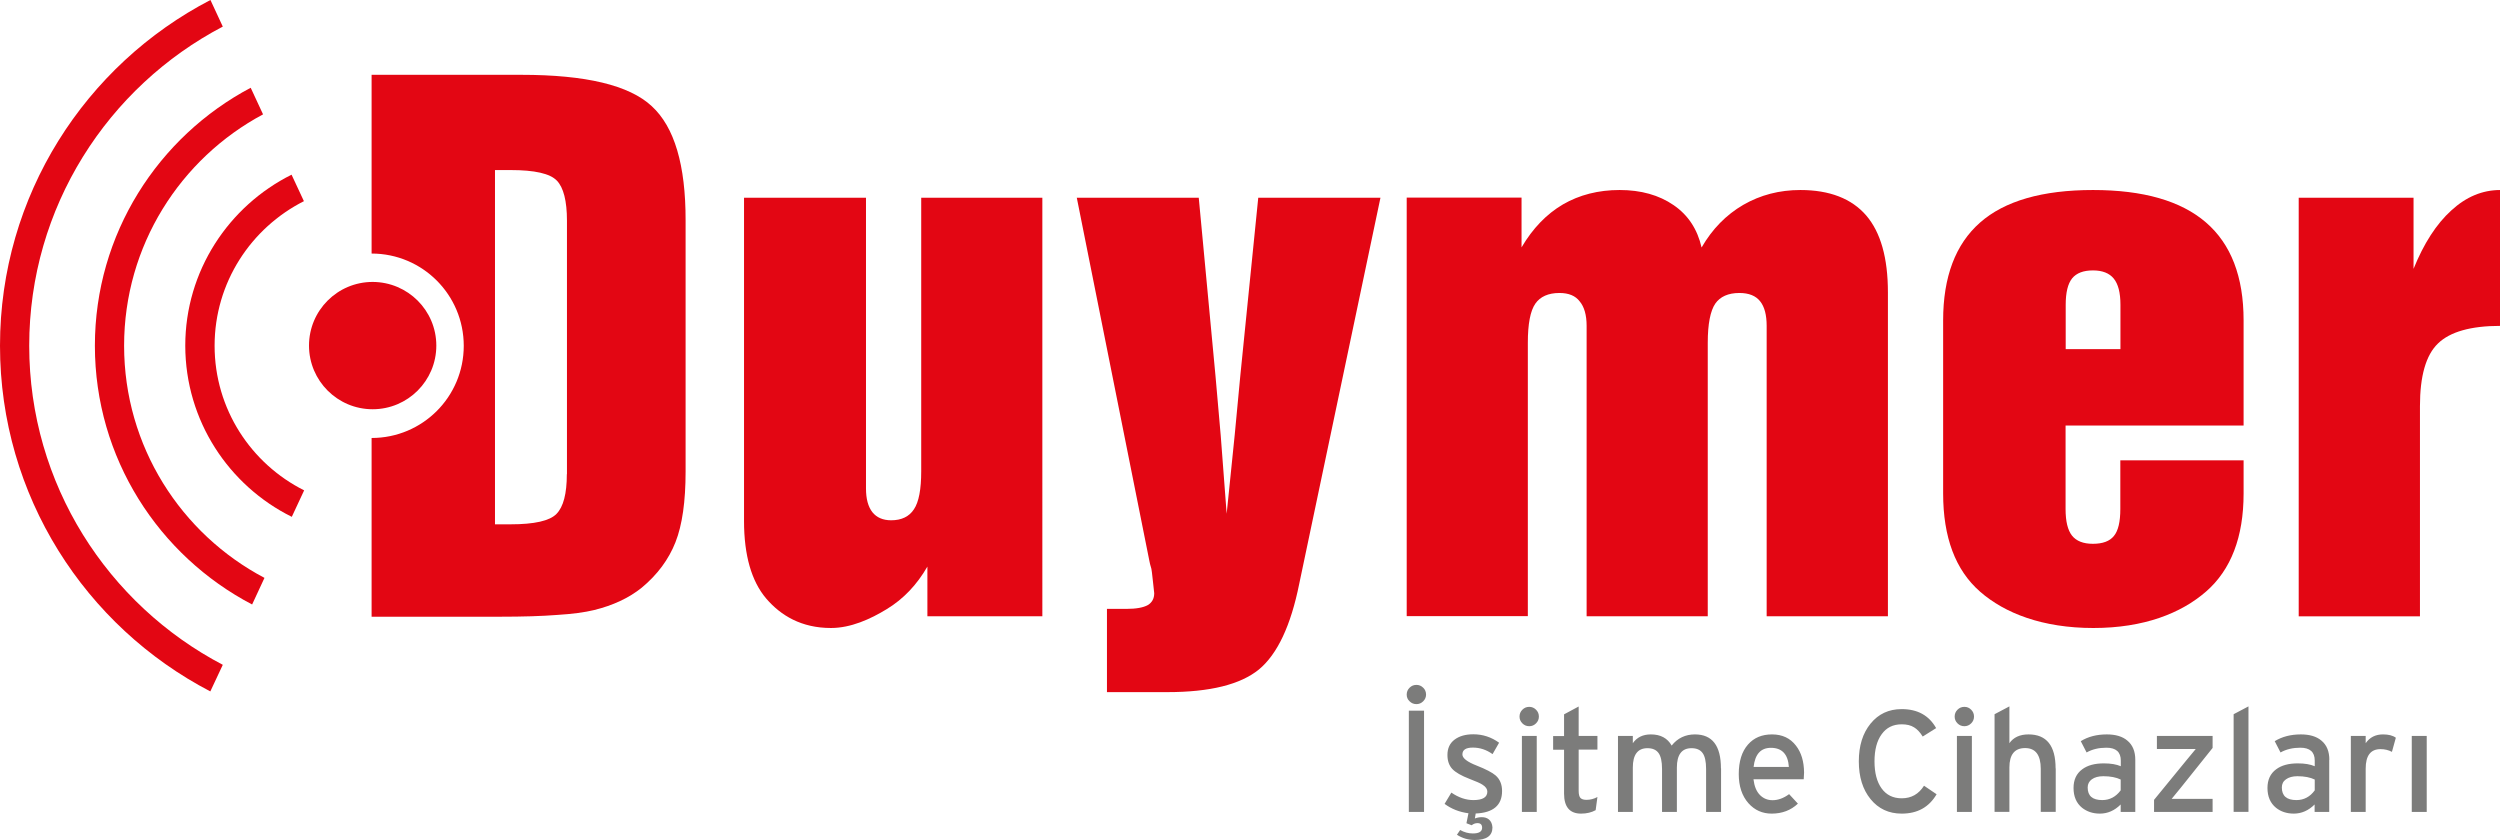
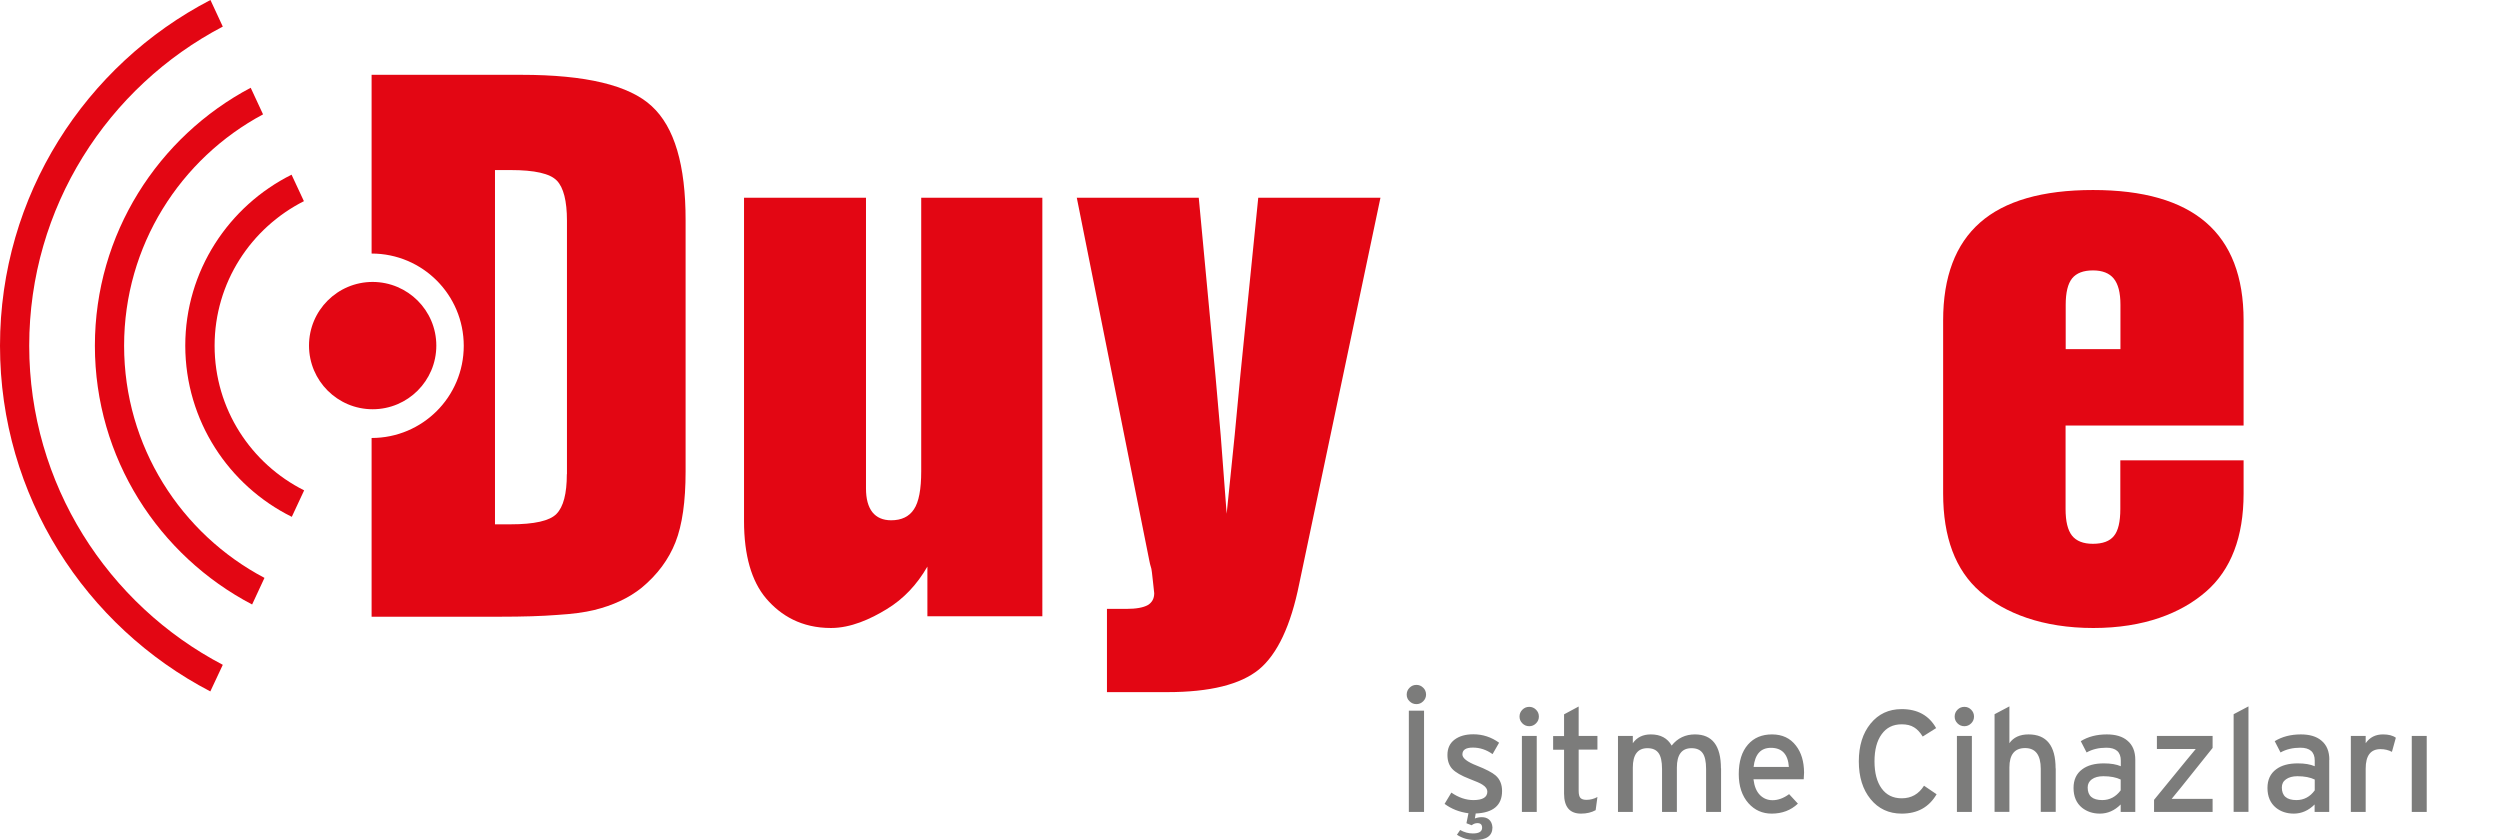
<svg xmlns="http://www.w3.org/2000/svg" version="1.1" id="Layer_1" x="0px" y="0px" viewBox="0 0 210.51 70.72" style="enable-background:new 0 0 210.51 70.72;" xml:space="preserve">
  <style type="text/css">
	.st0{fill:#E30613;}
	.st1{fill:#7C7C7B;}
</style>
  <g>
    <path class="st0" d="M24.57,43.52l1.04-2.23c-4.47-2.24-7.54-6.85-7.54-12.18c0-5.32,3.07-9.92,7.52-12.17l-1.04-2.23   c-5.29,2.64-8.95,8.1-8.95,14.4C15.61,35.43,19.27,40.89,24.57,43.52" />
    <path class="st0" d="M22.27,48.66c-7.02-3.7-11.82-11.07-11.82-19.55c0-8.43,4.74-15.76,11.7-19.48l-1.04-2.24   C13.32,11.51,7.99,19.7,7.99,29.11c0,9.46,5.38,17.68,13.24,21.79L22.27,48.66z" />
    <path class="st0" d="M18.76,55.98C9.08,50.91,2.46,40.77,2.46,29.11c0-11.66,6.62-21.8,16.3-26.87L17.72,0   C7.2,5.46,0,16.46,0,29.11c0,12.65,7.2,23.64,17.71,29.11L18.76,55.98z" />
    <path class="st0" d="M104.44,31.63l-0.47,4.97l-0.68,6.66l-0.5-6.58l-0.44-5.02l-1.41-15.01H90.67l6.11,30.57   c0.02,0.14,0.08,0.37,0.17,0.67c0.02,0.07,0.06,0.39,0.12,0.96l0.12,1.1c0,0.45-0.18,0.78-0.54,1c-0.38,0.21-0.97,0.32-1.79,0.32   h-1.65v7.01h5.07c3.61,0,6.17-0.64,7.73-1.91c1.55-1.29,2.68-3.68,3.39-7.21l6.84-32.51h-10.29L104.44,31.63z" />
-     <path class="st0" d="M77.57,39.68c0,1.52-0.2,2.59-0.61,3.2c-0.4,0.62-1.05,0.93-1.92,0.93c-0.69,0-1.22-0.23-1.58-0.68   c-0.36-0.46-0.54-1.12-0.54-2V16.65H62.65v27.22c0,2.89,0.63,5.07,1.86,6.52c1.24,1.45,2.98,2.49,5.46,2.49   c1.67,0,3.31-0.74,4.7-1.59c1.4-0.85,2.53-2.04,3.42-3.58v4.18h9.68V16.65H77.57V39.68z" />
-     <path class="st0" d="M206.41,17.72c-1.26,1.14-2.32,2.79-3.18,4.92v-5.99h-9.67v35.25h10.21V34.2c0-2.54,0.5-4.3,1.52-5.28   c1.01-0.98,2.76-1.48,5.24-1.48V16C209.03,16,207.66,16.57,206.41,17.72" />
+     <path class="st0" d="M77.57,39.68c0,1.52-0.2,2.59-0.61,3.2c-0.4,0.62-1.05,0.93-1.92,0.93c-0.69,0-1.22-0.23-1.58-0.68   c-0.36-0.46-0.54-1.12-0.54-2V16.65H62.65v27.22c0,2.89,0.63,5.07,1.86,6.52c1.24,1.45,2.98,2.49,5.46,2.49   c1.67,0,3.31-0.74,4.7-1.59c1.4-0.85,2.53-2.04,3.42-3.58v4.18h9.68V16.65H77.57z" />
    <path class="st0" d="M178.55,29.4h-4.61v-3.73c0-1.04,0.18-1.78,0.54-2.23c0.37-0.45,0.95-0.67,1.76-0.67   c0.79,0,1.37,0.23,1.74,0.68c0.38,0.46,0.57,1.19,0.57,2.22V29.4z M185.75,18.73c-2.11-1.82-5.28-2.73-9.51-2.73   c-4.27,0-7.44,0.92-9.51,2.74c-2.07,1.82-3.11,4.57-3.11,8.24v14.57c0,3.69,1.03,6.45,3.11,8.27c2.08,1.82,5.27,3.06,9.54,3.06   c4.25,0,7.39-1.24,9.49-3.07c2.1-1.83,3.16-4.59,3.16-8.26v-2.79h-10.38v4.11c0,1.07-0.18,1.83-0.54,2.26   c-0.35,0.44-0.94,0.66-1.77,0.66c-0.81,0-1.39-0.23-1.76-0.69c-0.36-0.46-0.54-1.2-0.54-2.24v-7.03h14.99v-8.86   C188.92,23.3,187.86,20.55,185.75,18.73" />
-     <path class="st0" d="M151.6,16c-1.77,0-3.37,0.42-4.81,1.25c-1.44,0.84-2.61,2.03-3.51,3.59c-0.35-1.54-1.14-2.74-2.36-3.57   c-1.22-0.84-2.74-1.27-4.54-1.27c-1.79,0-3.39,0.41-4.77,1.21c-1.38,0.81-2.55,2.02-3.49,3.62v-4.19h-9.67v35.24h10.2V28.86   c0-1.59,0.21-2.68,0.63-3.29c0.41-0.59,1.09-0.9,2.03-0.9c0.79,0,1.35,0.24,1.7,0.7c0.39,0.46,0.59,1.15,0.59,2.07v24.45h10.2   V28.86c0-1.59,0.22-2.68,0.63-3.29c0.41-0.59,1.09-0.9,2.03-0.9c0.81,0,1.39,0.24,1.75,0.7c0.37,0.46,0.55,1.15,0.55,2.07v24.45   h10.21V24.62c0-2.9-0.61-5.06-1.83-6.48C155.92,16.73,154.07,16,151.6,16" />
    <path class="st0" d="M47.73,39.93c0,1.64-0.29,2.75-0.87,3.34c-0.57,0.59-1.87,0.88-3.87,0.88h-1.31V14.32h1.31   c2.03,0,3.32,0.29,3.9,0.89c0.56,0.58,0.85,1.71,0.85,3.37V39.93z M54.88,8.94C52.98,7.17,49.32,6.3,43.9,6.3H31.29v11.43v3.12   v0.48v0.02c4.29,0,7.76,3.48,7.76,7.77c0,4.29-3.47,7.76-7.76,7.76v0.32v0.63v4.65v9.45h9.34h1.46c1.94,0,3.55-0.05,4.83-0.15   c1.29-0.08,2.32-0.22,3.1-0.41c1.59-0.39,2.93-1.01,4.01-1.88c1.33-1.1,2.28-2.39,2.85-3.84c0.57-1.45,0.85-3.43,0.85-5.94V18.57   C57.74,13.9,56.79,10.69,54.88,8.94" />
    <path class="st0" d="M36.74,29.1c0,2.96-2.4,5.36-5.36,5.36c-2.96,0-5.36-2.4-5.36-5.36c0-2.96,2.4-5.36,5.36-5.36   C34.35,23.75,36.74,26.15,36.74,29.1" />
    <path class="st1" d="M119.91,59.84h-1.28v8.53h1.28V59.84z M119.84,57.91c-0.16-0.16-0.35-0.24-0.57-0.24   c-0.23,0-0.42,0.08-0.58,0.24c-0.16,0.16-0.24,0.35-0.24,0.58c0,0.22,0.08,0.41,0.24,0.56c0.16,0.16,0.35,0.24,0.58,0.24   c0.22,0,0.41-0.08,0.57-0.24c0.16-0.16,0.24-0.35,0.24-0.56C120.08,58.26,120,58.06,119.84,57.91 M125.37,69   c-0.16-0.13-0.36-0.19-0.6-0.19c-0.21,0-0.41,0.04-0.58,0.11l0.07-0.42c1.48-0.06,2.22-0.7,2.22-1.89c0-0.56-0.18-1-0.55-1.32   c-0.28-0.24-0.81-0.52-1.6-0.83c-0.79-0.31-1.19-0.62-1.19-0.93c0-0.39,0.29-0.58,0.88-0.58c0.59,0,1.14,0.18,1.66,0.55l0.55-0.96   c-0.65-0.47-1.37-0.71-2.17-0.71c-0.66,0-1.18,0.15-1.58,0.45c-0.4,0.3-0.6,0.73-0.6,1.29c0,0.5,0.14,0.89,0.41,1.18   c0.27,0.29,0.76,0.57,1.46,0.84c0.55,0.21,0.92,0.37,1.09,0.49c0.27,0.17,0.4,0.37,0.4,0.58c0,0.47-0.39,0.71-1.17,0.71   c-0.63,0-1.25-0.21-1.86-0.63l-0.57,0.95c0.58,0.43,1.25,0.69,2.01,0.79l-0.17,0.84l0.44,0.17c0.15-0.12,0.31-0.18,0.49-0.18   c0.26,0,0.39,0.13,0.39,0.39c0,0.32-0.26,0.48-0.78,0.48c-0.38,0-0.73-0.1-1.07-0.29l-0.27,0.4c0.45,0.29,0.95,0.44,1.5,0.44   c0.99,0,1.49-0.35,1.49-1.06C125.65,69.37,125.55,69.15,125.37,69 M129.34,59.76c-0.16-0.16-0.35-0.24-0.57-0.24   c-0.23,0-0.42,0.08-0.58,0.24c-0.16,0.16-0.24,0.35-0.24,0.58c0,0.22,0.08,0.41,0.24,0.57c0.16,0.16,0.35,0.24,0.58,0.24   c0.22,0,0.41-0.08,0.57-0.24c0.16-0.16,0.24-0.35,0.24-0.57C129.58,60.11,129.5,59.92,129.34,59.76 M129.4,61.97h-1.25v6.4h1.25   V61.97z M133.59,67.35c-0.24,0-0.4-0.05-0.51-0.16c-0.1-0.11-0.15-0.31-0.15-0.6v-3.47h1.58v-1.15h-1.58v-2.48l-1.23,0.66v1.83   h-0.92v1.15h0.92v3.69c0,1.13,0.48,1.69,1.43,1.69c0.48,0,0.88-0.1,1.23-0.29l0.15-1.11C134.22,67.27,133.91,67.35,133.59,67.35    M144.91,64.7c0-1.91-0.73-2.86-2.19-2.86c-0.8,0-1.46,0.31-1.96,0.94c-0.35-0.62-0.93-0.94-1.75-0.94c-0.68,0-1.18,0.25-1.52,0.74   v-0.61h-1.25v6.4h1.25v-3.74c0-1.08,0.41-1.63,1.23-1.63c0.42,0,0.73,0.13,0.93,0.4c0.2,0.27,0.3,0.72,0.3,1.35v3.62h1.25v-3.74   c0-1.08,0.41-1.63,1.23-1.63c0.42,0,0.73,0.13,0.93,0.4c0.2,0.27,0.3,0.72,0.3,1.35v3.62h1.26V64.7z M151.23,62.79   c-0.48-0.63-1.15-0.95-2.02-0.95c-0.85,0-1.52,0.28-2.02,0.85c-0.52,0.59-0.78,1.42-0.78,2.49c0,1.02,0.27,1.84,0.82,2.46   c0.52,0.58,1.17,0.87,1.95,0.87c0.88,0,1.62-0.28,2.21-0.84l-0.74-0.8c-0.46,0.34-0.93,0.51-1.39,0.51c-0.42,0-0.76-0.14-1.05-0.42   c-0.31-0.31-0.49-0.75-0.56-1.34h4.23c0.02-0.27,0.03-0.46,0.03-0.57C151.9,64.12,151.68,63.37,151.23,62.79 M147.66,64.58   c0.12-1.07,0.6-1.61,1.46-1.61c0.93,0,1.44,0.54,1.51,1.61H147.66z M162.01,66.16c-0.45,0.71-1.07,1.06-1.88,1.06   c-0.73,0-1.29-0.28-1.69-0.83c-0.4-0.55-0.6-1.32-0.6-2.28c0-0.97,0.2-1.73,0.6-2.28c0.4-0.56,0.96-0.84,1.69-0.84   c0.42,0,0.77,0.08,1.05,0.26c0.25,0.15,0.49,0.4,0.72,0.77l1.13-0.71c-0.6-1.07-1.57-1.6-2.9-1.6c-1.09,0-1.96,0.41-2.62,1.22   c-0.66,0.81-0.99,1.87-0.99,3.18c0,1.31,0.33,2.37,0.99,3.18c0.66,0.81,1.53,1.22,2.62,1.22c1.33,0,2.3-0.54,2.94-1.63   L162.01,66.16z M165.98,59.76c-0.16-0.16-0.34-0.24-0.57-0.24c-0.23,0-0.42,0.08-0.58,0.24c-0.16,0.16-0.24,0.35-0.24,0.58   c0,0.22,0.08,0.41,0.24,0.57c0.16,0.16,0.35,0.24,0.58,0.24c0.22,0,0.41-0.08,0.57-0.24c0.16-0.16,0.24-0.35,0.24-0.57   C166.22,60.11,166.14,59.92,165.98,59.76 M166.04,61.97h-1.26v6.4h1.26V61.97z M173.09,64.7c0-1.91-0.76-2.86-2.28-2.86   c-0.73,0-1.27,0.25-1.61,0.74v-3.1l-1.25,0.66v8.22h1.25v-3.74c0-1.08,0.44-1.63,1.32-1.63c0.88,0,1.32,0.58,1.32,1.75v3.62h1.26   V64.7z M179.8,63.98c0-0.71-0.22-1.25-0.67-1.62c-0.41-0.35-0.99-0.52-1.73-0.52c-0.85,0-1.58,0.19-2.19,0.57l0.49,0.95   c0.48-0.27,1.03-0.4,1.67-0.4c0.8,0,1.21,0.36,1.21,1.08v0.48c-0.37-0.16-0.84-0.24-1.43-0.24c-0.76,0-1.37,0.16-1.82,0.5   c-0.49,0.36-0.73,0.89-0.73,1.57c0,0.72,0.24,1.28,0.72,1.67c0.41,0.32,0.9,0.49,1.5,0.49c0.66,0,1.24-0.26,1.75-0.77v0.63h1.23   V63.98z M177.02,67.37c-0.82,0-1.23-0.35-1.23-1.06c0-0.29,0.12-0.52,0.35-0.69c0.24-0.17,0.56-0.26,0.97-0.26   c0.6,0,1.09,0.1,1.46,0.28v0.91C178.17,67.09,177.65,67.37,177.02,67.37 M186.31,67.27h-3.45c0.13-0.15,0.39-0.47,0.77-0.94   l2.68-3.35v-1.01h-4.69v1.1h3.27c-0.31,0.37-0.56,0.68-0.77,0.93l-2.74,3.35v1.02h4.93V67.27z M189.33,59.48l-1.25,0.66v8.22h1.25   V59.48z M196.14,63.98c0-0.71-0.22-1.25-0.67-1.62c-0.41-0.35-0.99-0.52-1.73-0.52c-0.85,0-1.58,0.19-2.2,0.57l0.49,0.95   c0.48-0.27,1.04-0.4,1.67-0.4c0.8,0,1.21,0.36,1.21,1.08v0.48c-0.37-0.16-0.84-0.24-1.43-0.24c-0.76,0-1.37,0.16-1.82,0.5   c-0.49,0.36-0.73,0.89-0.73,1.57c0,0.72,0.24,1.28,0.72,1.67c0.4,0.32,0.9,0.49,1.5,0.49c0.65,0,1.24-0.26,1.75-0.77v0.63h1.23   V63.98z M193.37,67.37c-0.82,0-1.23-0.35-1.23-1.06c0-0.29,0.11-0.52,0.35-0.69c0.24-0.17,0.56-0.26,0.96-0.26   c0.6,0,1.09,0.1,1.46,0.28v0.91C194.52,67.09,194,67.37,193.37,67.37 M200.66,61.84c-0.64,0-1.12,0.25-1.46,0.74v-0.61h-1.25v6.4   h1.25v-3.65c0-1.1,0.42-1.64,1.25-1.64c0.36,0,0.68,0.08,0.96,0.23l0.33-1.19C201.48,61.93,201.12,61.84,200.66,61.84    M204.34,61.97h-1.26v6.4h1.26V61.97z" />
  </g>
</svg>